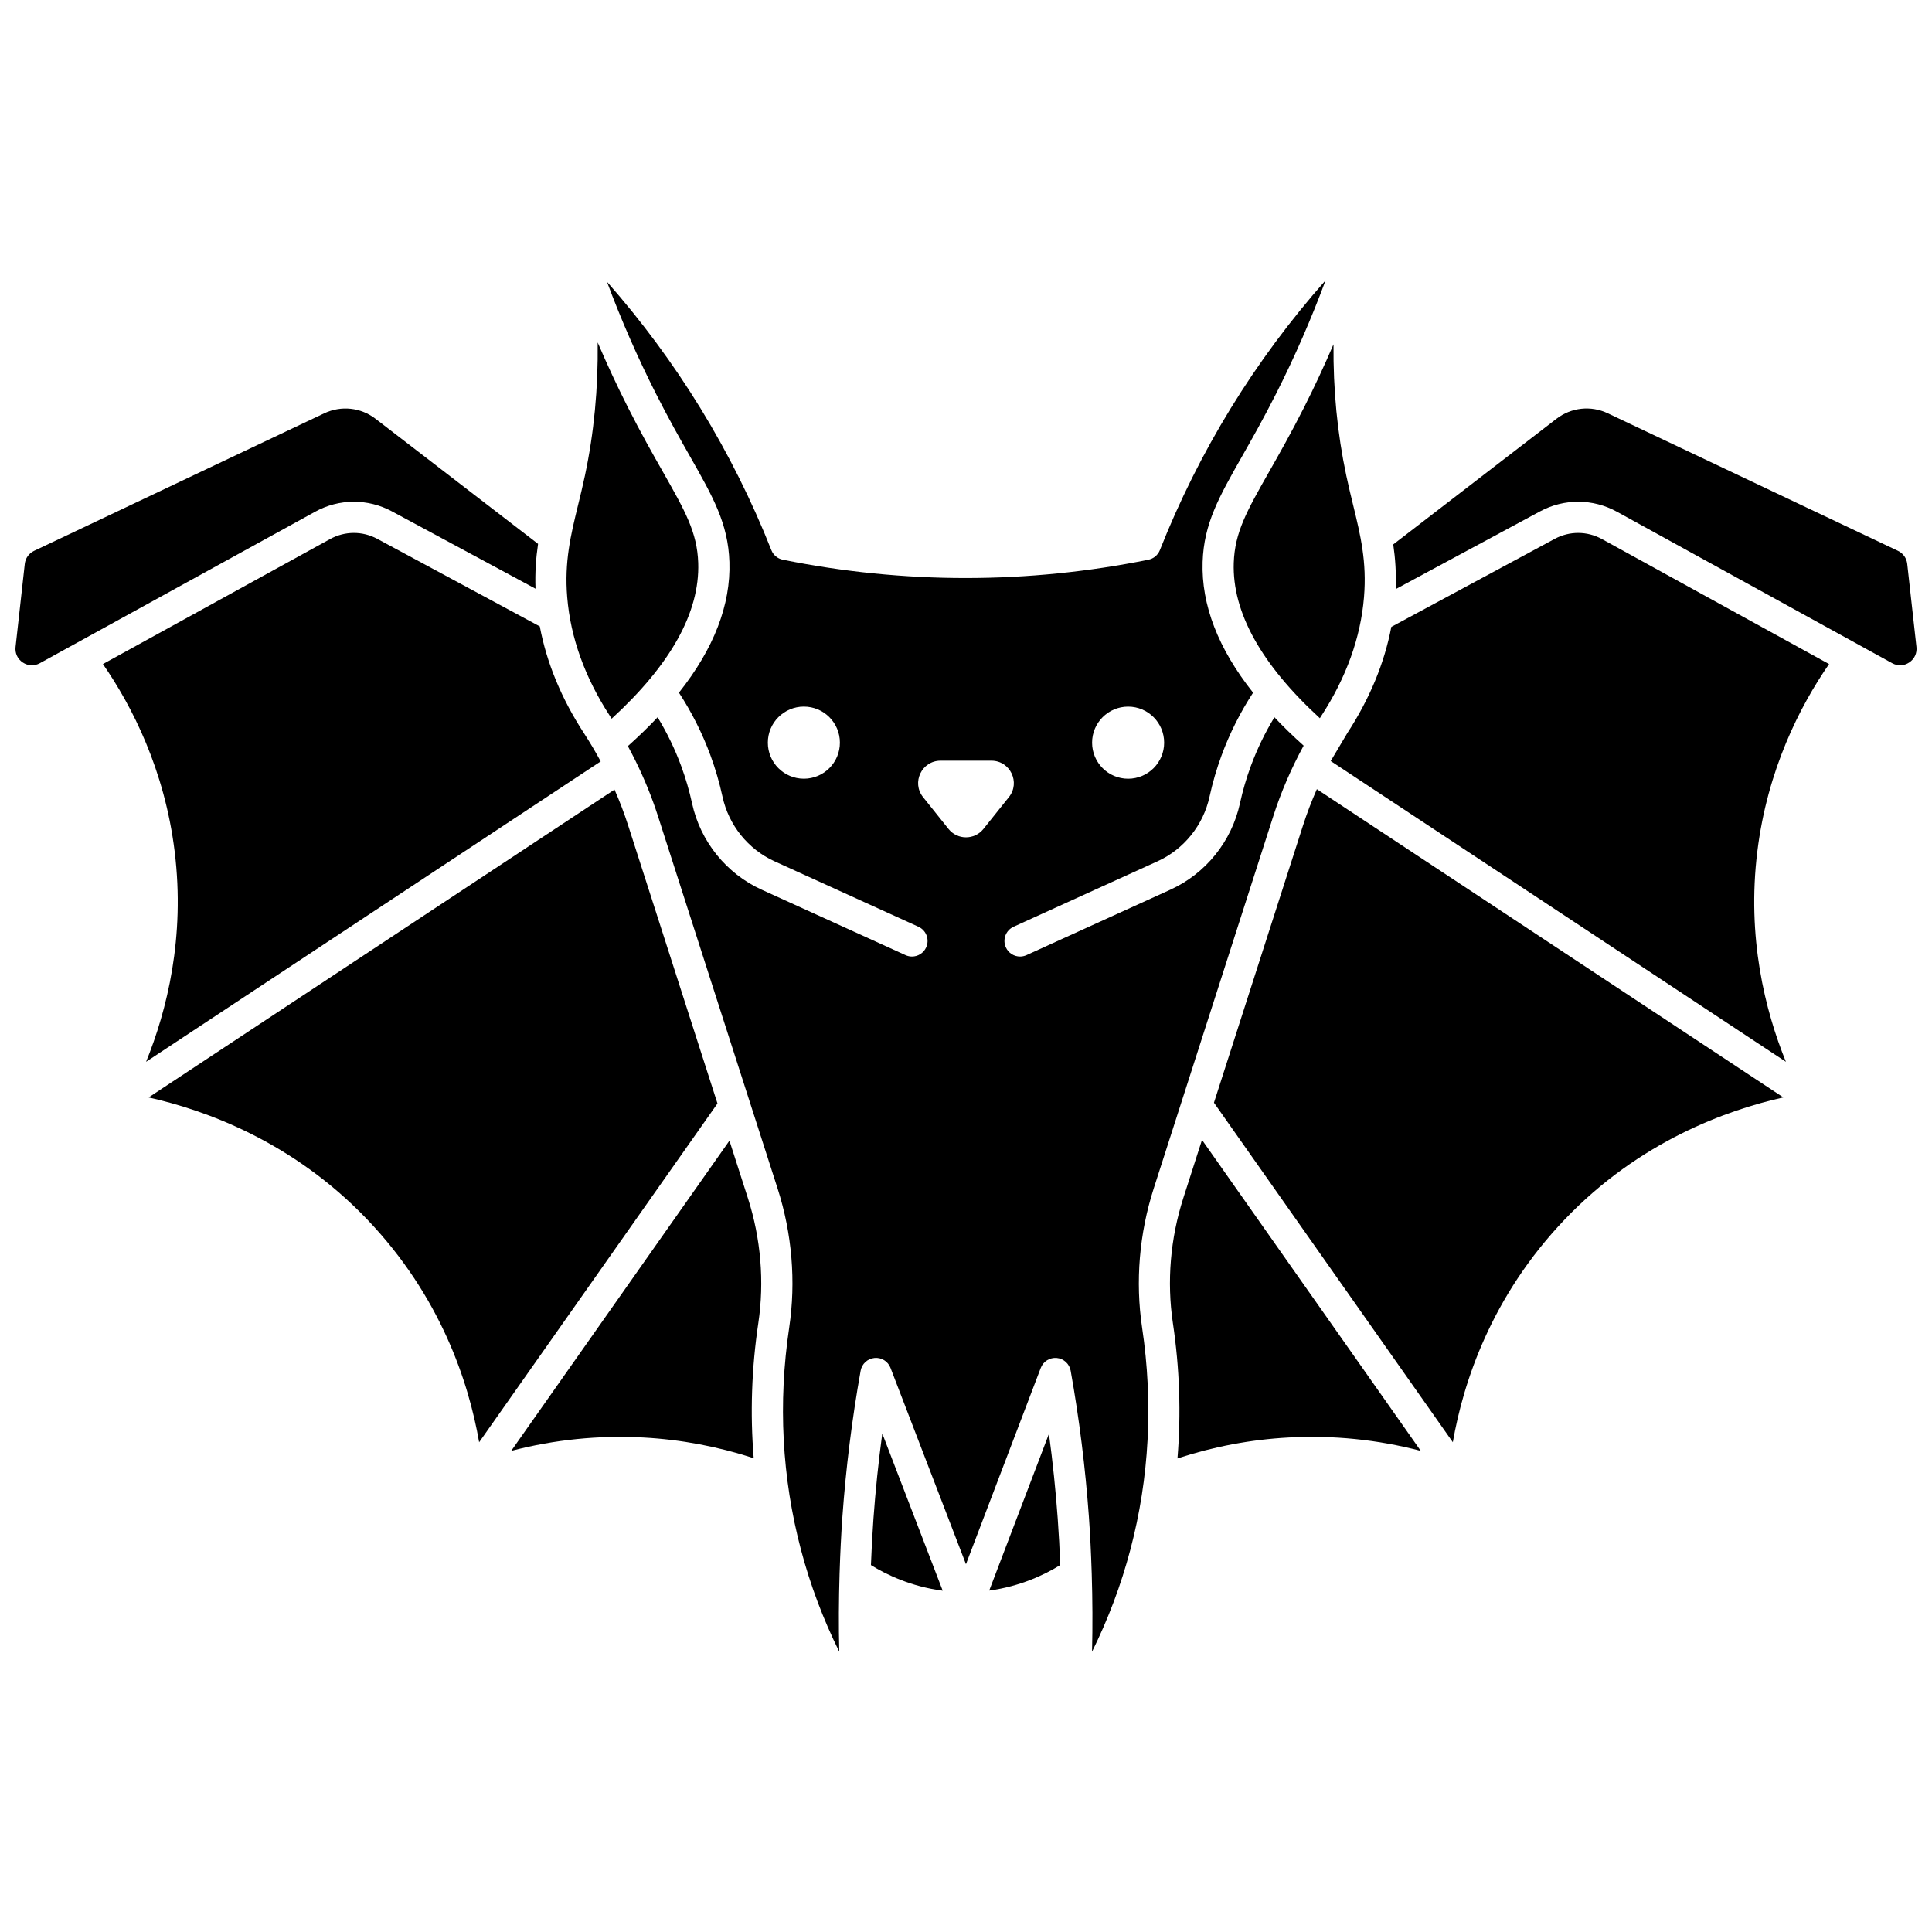
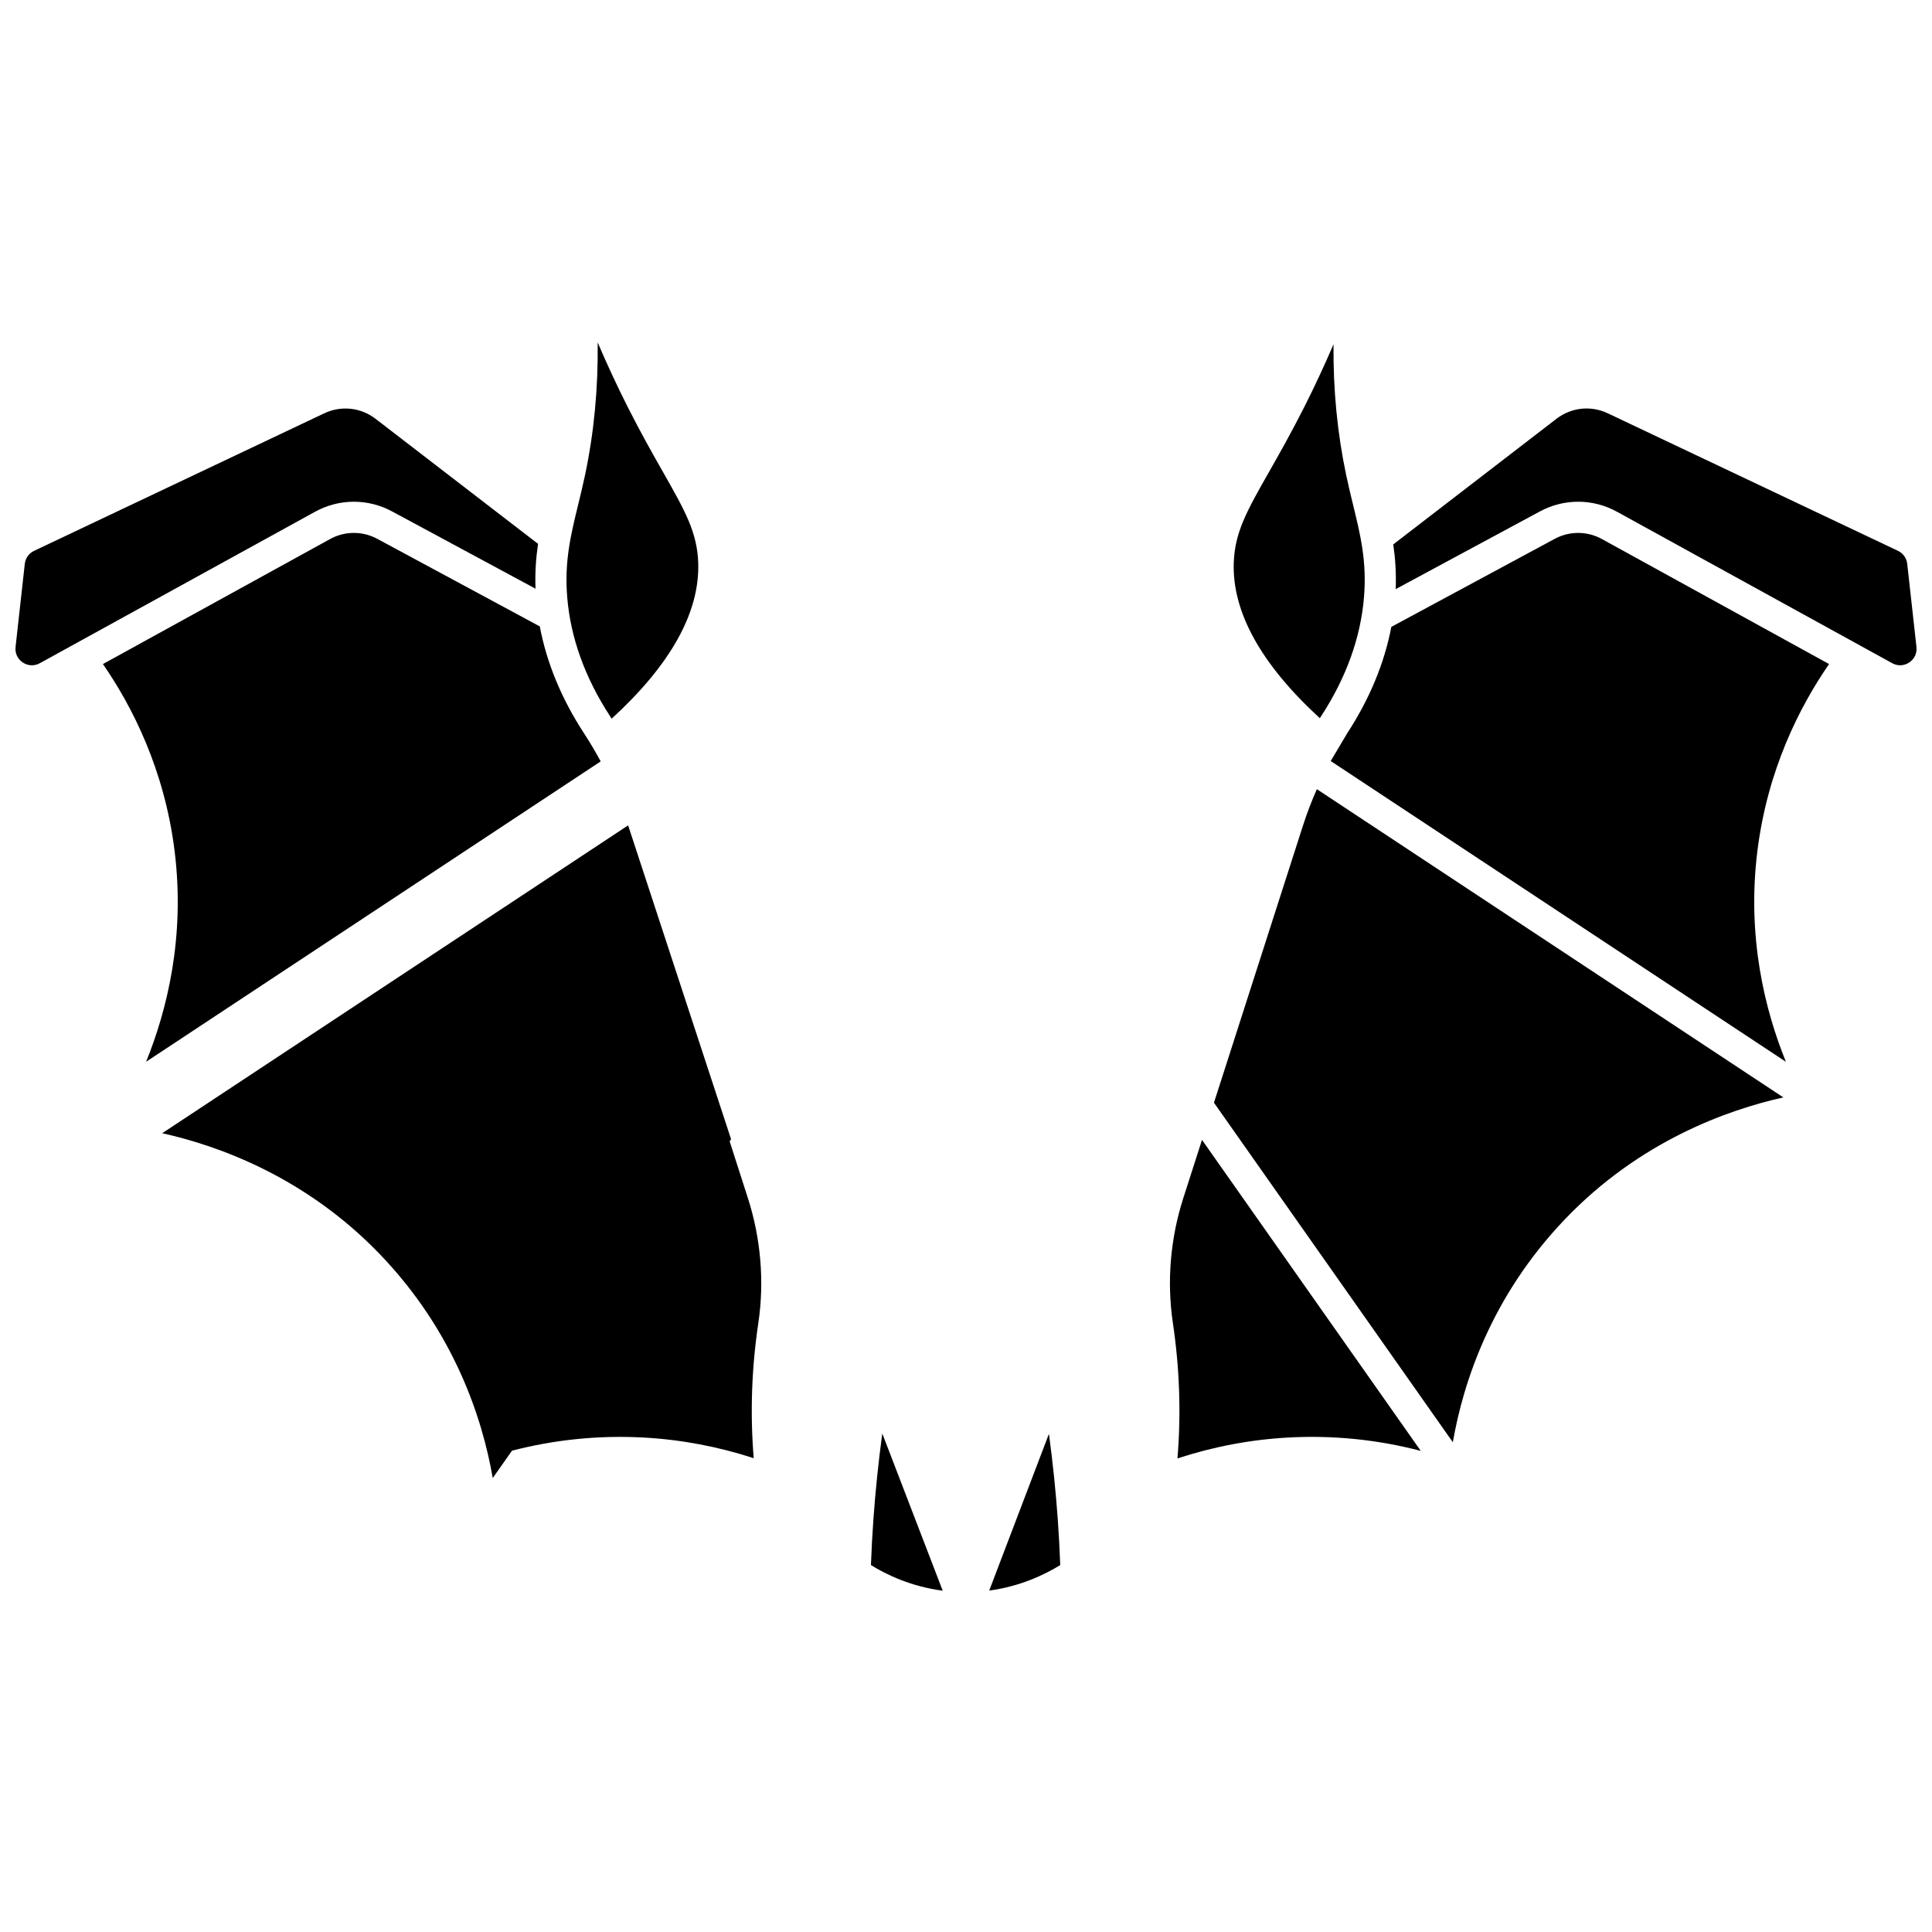
<svg xmlns="http://www.w3.org/2000/svg" width="800px" height="800px" version="1.1" viewBox="144 144 512 512">
  <defs>
    <clipPath id="b">
      <path d="m148.09 252h138.91v69h-138.91z" />
    </clipPath>
    <clipPath id="a">
      <path d="m513 252h138.9v69h-138.9z" />
    </clipPath>
  </defs>
-   <path d="m310.46 362.73c-1.027-3.195-2.231-6.359-3.606-9.48l-123.47 81.582c14.988 3.34 38.141 11.648 57.879 32.281 19.535 20.422 26.953 43.219 29.715 59.102l63.16-89.781z" />
+   <path d="m310.46 362.73l-123.47 81.582c14.988 3.34 38.141 11.648 57.879 32.281 19.535 20.422 26.953 43.219 29.715 59.102l63.16-89.781z" />
  <path d="m303.19 345.78c-1.371-2.535-2.844-5.035-4.445-7.488-5.957-9.141-9.871-18.629-11.695-28.289l-43.066-23.203c-3.93-2.117-8.605-2.094-12.516 0.055l-60.191 33.125c7.711 11.164 16.34 27.961 19.012 49.691 2.793 22.719-2.027 42.039-7.574 55.711z" />
  <path d="m337.31 446.29-57.836 82.211c11.449-2.988 23.191-4.18 35.051-3.539 9.938 0.535 19.73 2.387 29.215 5.473-0.969-11.816-0.566-23.797 1.227-35.836 1.629-10.941 0.668-22.383-2.769-33.09z" />
  <path d="m421.98 523.98-15.828 41.539c8.285-1.121 14.766-4.25 18.824-6.762-0.152-4.098-0.371-8.188-0.664-12.262-0.539-7.496-1.32-15.023-2.332-22.516z" />
  <path d="m480.29 269.09c-5.848 10.293-9.066 15.965-9.332 24.09-0.426 13.047 7.254 26.875 22.816 41.156 0.117-0.184 0.23-0.375 0.352-0.559 6.648-10.203 10.465-20.809 11.348-31.52 0.777-9.414-0.922-16.383-2.887-24.453-0.602-2.473-1.223-5.027-1.809-7.785-2.367-11.137-3.492-22.762-3.383-34.773-2.426 5.637-5.012 11.203-7.777 16.672-3.531 6.969-6.609 12.391-9.328 17.172z" />
  <path d="m305.66 333.78c0.148 0.227 0.281 0.457 0.43 0.68 15.652-14.324 23.375-28.195 22.945-41.281-0.266-8.125-3.488-13.793-9.332-24.09-2.719-4.781-5.797-10.207-9.32-17.172-2.844-5.625-5.508-11.355-7.992-17.16 0.141 12.184-0.977 23.973-3.375 35.262-0.586 2.758-1.207 5.312-1.812 7.785-1.965 8.07-3.664 15.039-2.887 24.453 0.879 10.719 4.695 21.324 11.344 31.523z" />
  <g clip-path="url(#b)">
    <path d="m247.9 279.53 38.016 20.48c-0.16-4.32 0.129-8.203 0.676-11.879l-43.07-33.145c-3.914-3.012-9.117-3.57-13.586-1.457l-76.902 36.449c-1.375 0.652-2.297 1.945-2.465 3.457l-2.445 22.02c-0.184 1.652 0.531 3.188 1.91 4.109 1.375 0.918 3.066 0.996 4.516 0.195l72.938-40.137c6.375-3.512 14.008-3.543 20.414-0.094z" />
  </g>
  <path d="m375.47 546.5c-0.293 4.074-0.512 8.164-0.664 12.262 4.098 2.539 10.645 5.691 19.023 6.789l-16.016-41.66c-1.016 7.519-1.801 15.086-2.344 22.609z" />
  <path d="m489.32 362.73-23.609 73.496 63.305 89.984c2.762-15.883 10.18-38.684 29.715-59.102 19.738-20.633 42.895-28.941 57.879-32.281l-123.63-81.688c-1.395 3.16-2.617 6.356-3.656 9.59z" />
  <path d="m628.72 319.98-60.191-33.125c-3.906-2.148-8.586-2.172-12.516-0.055l-43.297 23.328c-1.832 9.617-5.738 19.059-11.672 28.164l-4.391 7.391 120.63 79.703c-5.547-13.672-10.371-32.996-7.574-55.711 2.672-21.734 11.301-38.531 19.012-49.695z" />
  <g clip-path="url(#a)">
    <path d="m651.88 315.45-2.445-22.02c-0.168-1.516-1.09-2.809-2.465-3.461l-76.902-36.445c-4.465-2.117-9.668-1.559-13.586 1.457l-43.258 33.293c0.539 3.668 0.816 7.539 0.648 11.848l38.23-20.594c6.406-3.453 14.039-3.418 20.414 0.09l72.938 40.137c1.453 0.801 3.141 0.727 4.516-0.195 1.379-0.922 2.094-2.457 1.91-4.109z" />
  </g>
  <path d="m457.59 461.5c-3.441 10.703-4.398 22.148-2.769 33.09 1.797 12.062 2.195 24.07 1.219 35.906 9.551-3.125 19.418-5 29.426-5.539 11.863-0.641 23.602 0.551 35.051 3.539l-57.977-82.414z" />
-   <path d="m481.46 360.21c2.043-6.352 4.738-12.582 8.02-18.609-2.797-2.508-5.383-5.016-7.746-7.519-2.496 4.106-4.594 8.438-6.254 12.938-1.184 3.207-2.152 6.531-2.879 9.879-2.191 10.07-9.074 18.617-18.414 22.867l-38.156 17.352c-0.555 0.25-1.137 0.371-1.707 0.371-1.57 0-3.07-0.898-3.762-2.422-0.945-2.074-0.027-4.523 2.051-5.469l38.156-17.352c6.981-3.172 12.125-9.566 13.766-17.105 0.809-3.719 1.887-7.41 3.199-10.977 2.144-5.82 4.949-11.395 8.348-16.598-9.258-11.672-13.746-23.27-13.375-34.648 0.332-10.16 4.34-17.215 10.406-27.898 2.672-4.703 5.699-10.031 9.133-16.82 4.906-9.703 9.266-19.719 13.051-29.914-9.359 10.578-17.789 21.938-25.152 33.938-7.305 11.906-13.621 24.551-18.773 37.574-0.516 1.297-1.652 2.25-3.019 2.527-15.883 3.215-32.148 4.852-48.352 4.856h-0.105c-16.238 0-32.539-1.633-48.457-4.859-1.371-0.277-2.508-1.23-3.019-2.527-5.152-13.023-11.469-25.664-18.773-37.574-7.269-11.855-15.578-23.086-24.801-33.555 3.75 10.066 8.066 19.945 12.914 29.531 3.434 6.789 6.461 12.117 9.133 16.82 6.066 10.68 10.074 17.734 10.406 27.898 0.371 11.379-4.117 22.977-13.375 34.648 3.398 5.207 6.203 10.781 8.348 16.602 1.312 3.566 2.391 7.258 3.199 10.977 1.641 7.535 6.785 13.93 13.766 17.105l38.156 17.352c2.074 0.945 2.992 3.391 2.051 5.469-0.691 1.523-2.191 2.422-3.762 2.422-0.574 0-1.152-0.121-1.707-0.371l-38.156-17.352c-9.34-4.246-16.223-12.797-18.414-22.863-0.727-3.348-1.699-6.668-2.879-9.879-1.656-4.5-3.754-8.836-6.254-12.941-2.402 2.547-5.031 5.098-7.883 7.644 0.695 1.285 1.367 2.574 2.012 3.879 0.004 0.012 0.016 0.027 0.02 0.039 2.344 4.758 4.332 9.625 5.922 14.566l31.73 98.77c3.824 11.906 4.887 24.641 3.074 36.832-2.977 19.996-1.926 39.809 3.117 58.887 2.465 9.316 5.859 18.355 10.148 27.02-0.172-6.871-0.129-13.754 0.082-20.621-0.008-0.188 0.004-0.371 0.02-0.559 0.156-4.891 0.387-9.773 0.734-14.637 0.926-12.895 2.551-25.895 4.828-38.641 0.324-1.824 1.828-3.207 3.672-3.383 1.852-0.188 3.582 0.898 4.246 2.629l19.996 52.023 19.82-52.012c0.66-1.734 2.398-2.812 4.246-2.641 1.848 0.172 3.352 1.559 3.68 3.387 2.277 12.738 3.898 25.738 4.828 38.641 0.348 4.859 0.578 9.742 0.734 14.633 0.016 0.188 0.027 0.371 0.02 0.559 0.211 6.867 0.25 13.746 0.082 20.621 4.289-8.664 7.688-17.703 10.148-27.02 5.043-19.078 6.094-38.891 3.117-58.887-1.812-12.191-0.75-24.926 3.074-36.832zm-38.496-28.949c5.273 0 9.547 4.277 9.547 9.555s-4.273 9.555-9.547 9.555c-5.273 0-9.547-4.277-9.547-9.555-0.004-5.277 4.273-9.555 9.547-9.555zm-85.93 19.105c-5.273 0-9.547-4.277-9.547-9.555s4.273-9.555 9.547-9.555c5.273 0 9.547 4.277 9.547 9.555s-4.273 9.555-9.547 9.555zm38.324 13.305c-2.246-2.809-4.488-5.617-6.734-8.422-3.113-3.891-0.344-9.656 4.637-9.656h13.469c4.981 0 7.75 5.766 4.637 9.656-2.246 2.809-4.488 5.617-6.734 8.422-2.375 2.977-6.894 2.977-9.273 0z" />
</svg>